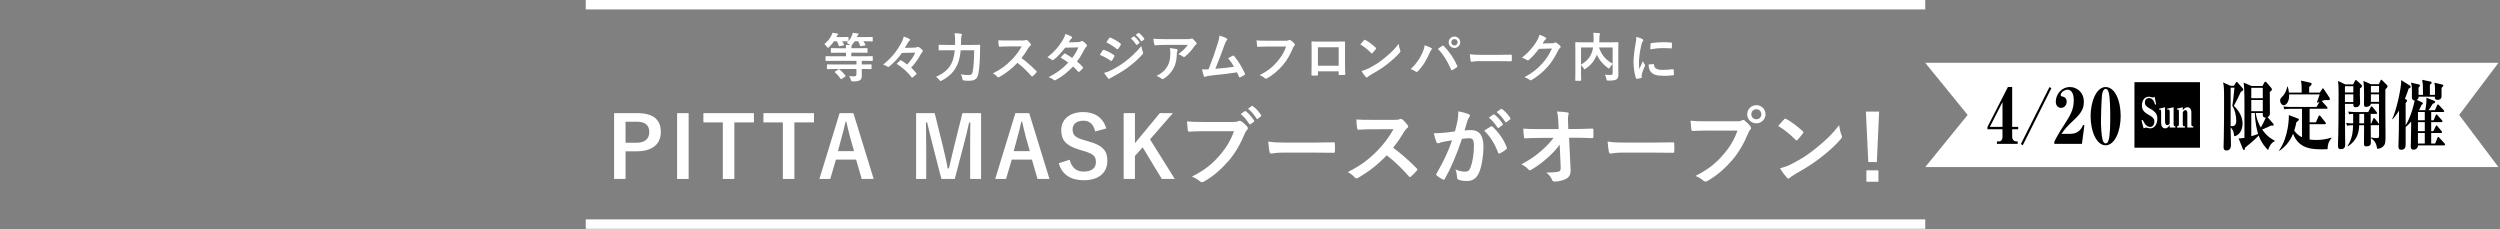
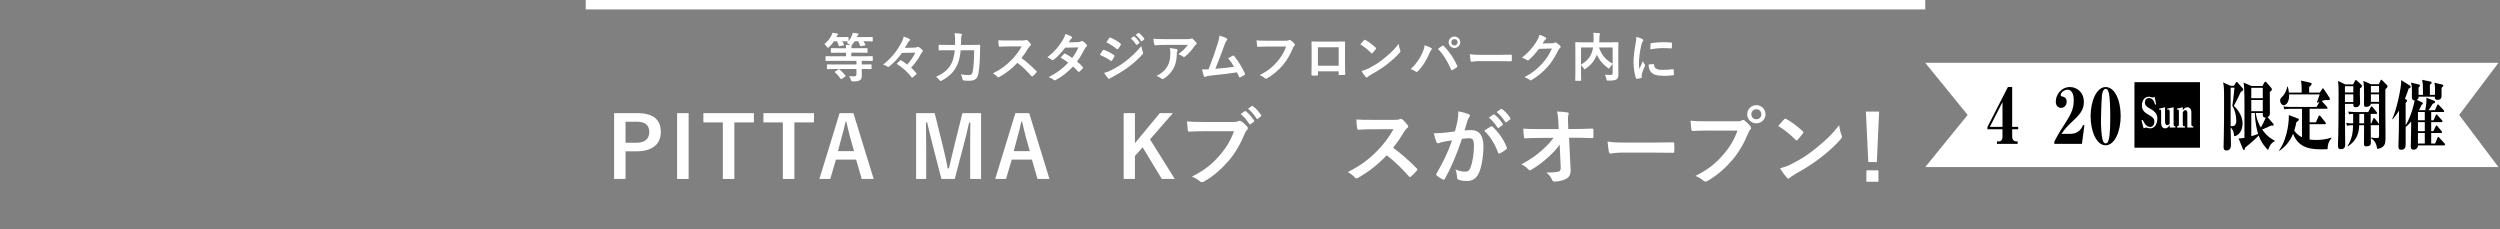
<svg xmlns="http://www.w3.org/2000/svg" id="_情報" width="1592" height="146" viewBox="0 0 1592 146">
  <rect x="0" y="0" width="1592" height="146" fill="#808080" stroke="none" />
  <defs>
    <style>.cls-1,.cls-2{fill:none;}.cls-2{stroke:#fff;stroke-miterlimit:10;stroke-width:6px;}.cls-3{fill:#fff;}</style>
  </defs>
  <path class="cls-3" d="M531.41,43.95c-3.16,0-4.25.07-4.45.07-.34,0-.37-.03-.37-.37v-2.24c0-.37.03-.41.37-.41.2,0,1.29.07,4.45.07h13.97v-2.31h-14.96c-3.06,0-4.08.07-4.28.07-.37,0-.41-.03-.41-.37v-2.31c0-.34.03-.37.41-.37.2,0,1.22.07,4.28.07h8.33v-2.28h-4.56c-3.33,0-4.52.07-4.73.07-.34,0-.37-.03-.37-.37v-2.24c0-.34.03-.37.37-.37.2,0,1.39.07,4.73.07h4.56c0-.92-.07-1.56-.17-2.18.99.03,1.97.1,2.75.2l-.24-.24c-.65-.54-1.29-.92-1.87-1.19.34-.31.68-.65.95-.95h-.24c-.2,0-1.09-.07-3.64-.07.48.68.82,1.39,1.19,2.14.14.31.1.41-.34.48l-2.38.44c-.51.1-.58.07-.68-.31-.24-.88-.68-1.87-1.12-2.75h-1.87c-.85,1.29-1.84,2.45-3.13,3.67-.34.31-.54.48-.75.48s-.37-.2-.68-.68c-.48-.71-1.05-1.29-1.56-1.7,2.01-1.7,3.4-3.26,4.52-5.58.24-.48.44-.92.61-1.63.95.1,2.14.27,3.09.48.34.07.48.24.48.41,0,.2-.14.41-.31.54-.2.14-.34.34-.54.82-.1.17-.17.34-.24.51h3.43c2.79,0,3.71-.07,3.91-.07.37,0,.41.03.41.41v2.24c.95-1.12,1.67-2.24,2.18-3.6.2-.44.41-1.02.54-1.73,1.05.1,2.35.27,3.16.44.37.07.48.24.48.37,0,.2-.1.37-.27.54s-.34.41-.51.78c-.1.2-.17.41-.24.61h5.2c3.2,0,4.32-.07,4.52-.07.34,0,.37.03.37.41v2.04c0,.34-.03.37-.37.37-.2,0-1.33-.07-4.52-.07h-1.05c.48.68.88,1.39,1.26,2.18.14.31.07.41-.37.48l-2.35.44c-.51.1-.58.07-.68-.31-.31-.95-.71-1.9-1.22-2.79h-2.18c-.48.71-.99,1.43-1.63,2.14-.2.24-.34.37-.48.48.14.07.24.17.24.27,0,.2-.07.34-.14.51-.07.2-.17.51-.17,1.02h5.27c3.37,0,4.52-.07,4.73-.07.31,0,.34.03.34.37v2.24c0,.34-.03.37-.34.37-.2,0-1.36-.07-4.73-.07h-5.27v2.28h9.01c3.06,0,4.11-.07,4.32-.07.31,0,.34.03.34.37v2.31c0,.34-.03.37-.34.37-.2,0-1.26-.07-4.32-.07h-2.35v2.31h1.39c3.2,0,4.28-.07,4.49-.07.34,0,.37.03.37.41v2.24c0,.34-.03.37-.37.37-.2,0-1.29-.07-4.49-.07h-1.39v.51c0,1.19.03,2.48.03,3.6,0,1.36-.2,2.31-1.12,2.96-.78.54-1.87.85-4.56.85q-1.05,0-1.29-1.02c-.2-.82-.61-1.63-1.12-2.38,1.26.14,2.11.17,3.3.14.99,0,1.36-.34,1.36-1.36v-3.3h-13.97ZM533.86,44.25c.2-.14.31-.2.41-.2s.17.07.31.17c1.36,1.05,2.58,2.31,3.81,3.91.24.27.24.34-.14.61l-2.21,1.46c-.48.31-.51.34-.68.03-1.05-1.53-2.35-3.03-3.67-4.18-.27-.24-.24-.31.17-.58l2.01-1.22Z" />
  <path class="cls-3" d="M574.35,33.72c-2.69,3.71-4.96,6.08-8.02,8.57-.31.2-.48.34-.68.34-.14,0-.27-.03-.41-.14-.78-.51-1.67-1.02-2.89-1.33,5.03-3.94,8.6-8.43,11.08-12.88,1.09-1.87,1.67-3.26,2.04-5,1.36.44,2.58.92,3.74,1.53.2.14.31.31.31.51s-.14.44-.31.58c-.37.31-.78.78-1.02,1.16-.54,1.05-1.43,2.52-2.01,3.43l6.22-.17c.95-.03,1.39-.14,1.73-.34.14-.1.31-.14.44-.14.2,0,.44.07.68.24.58.34,1.46,1.05,2.11,1.7.2.24.31.48.31.71,0,.17-.07.34-.2.48-.41.41-.75.78-1.16,1.63-1.63,3.06-3.47,5.64-6.12,8.5,1.12.99,2.18,2.11,3.2,3.37.17.2.27.34.27.48s-.1.27-.31.48c-.65.65-1.39,1.29-2.14,1.84-.17.14-.27.2-.37.2-.14,0-.24-.1-.37-.31-2.75-3.6-5.75-6.09-9.48-8.53.75-.75,1.43-1.46,2.14-2.07.17-.17.27-.24.41-.24.1,0,.27.07.48.2,1.26.78,2.48,1.67,3.64,2.62,2.24-2.48,3.77-4.52,5.17-7.62l-8.46.2Z" />
  <path class="cls-3" d="M611.75,31.98c-.24,2.86-.75,5.75-1.7,8.19-1.94,5.03-5.24,8.4-10.27,11.12-.41.17-.65.31-.82.31-.27,0-.44-.2-.82-.71-.68-.88-1.43-1.56-2.14-1.97,5.54-2.41,8.98-5.64,10.57-10.1.78-2.18,1.22-4.45,1.43-6.83h-5.3c-3.26,0-4.39.07-4.56.07-.37,0-.41-.03-.41-.37v-2.79c0-.34.03-.37.41-.37.17,0,1.29.07,4.56.07h5.47c0-.99.03-1.97.03-2.96,0-1.67-.07-2.99-.31-4.52,1.33.07,2.86.17,4.01.37.51.07.68.24.68.48,0,.37-.14.58-.31.85-.17.41-.27,1.39-.27,2.89,0,.92,0,1.9-.03,2.89h7.14c3.3,0,4.42-.07,4.66-.07.34,0,.41.07.41.41-.07,1.02-.07,2.18-.07,3.06-.07,5.64-.37,11.29-1.05,14.92-.61,3.26-2.28,4.45-5.68,4.49-1.29.03-2.24-.03-3.26-.14-1.05-.1-1.05-.14-1.26-1.22-.24-1.09-.54-1.97-.99-2.69,2.21.37,3.43.44,5.1.44,1.26,0,2.14-.48,2.48-2.28.58-3.26.88-7.85.88-13.53h-8.6Z" />
  <path class="cls-3" d="M650.85,25.79c1.22,0,1.84-.03,2.35-.31.14-.1.24-.14.37-.14.2,0,.37.14.58.27.78.61,1.56,1.5,2.21,2.38.1.17.17.31.17.44,0,.2-.14.44-.44.68-.44.37-.88.88-1.26,1.5-1.39,2.38-2.72,4.28-4.35,6.36,3.26,2.41,6.29,5.07,9.42,8.23.17.17.27.34.27.48s-.07.31-.24.51c-.65.78-1.43,1.6-2.28,2.31-.14.14-.27.2-.41.2-.17,0-.31-.1-.48-.27-2.86-3.33-5.78-6.02-8.84-8.43-3.84,4.01-7.72,6.9-11.42,8.98-.31.14-.54.27-.78.27-.2,0-.41-.1-.58-.31-.75-.92-1.73-1.6-2.86-2.21,5.3-2.69,8.47-5.1,11.97-8.67,2.45-2.55,4.32-4.96,6.39-8.53l-8.77.03c-1.77,0-3.54.07-5.37.2-.27.03-.37-.2-.44-.58-.17-.71-.31-2.35-.31-3.54,1.84.14,3.54.14,5.75.14h9.35Z" />
  <path class="cls-3" d="M686.58,26.81c.99-.03,1.43-.24,1.87-.51.24-.17.41-.24.58-.24s.37.1.61.27c.75.44,1.7,1.36,2.31,2.07.2.2.27.41.27.61s-.1.41-.37.65c-.34.31-.68.65-1.02,1.29-1.46,2.89-3.06,5.68-5,8.23,1.39,1.12,2.69,2.31,3.67,3.43.14.14.2.31.2.48,0,.14-.07.31-.2.44-.48.58-1.53,1.67-2.11,2.14-.14.1-.27.17-.41.17-.1,0-.24-.07-.37-.2-.82-.95-2.18-2.31-3.3-3.3-3.47,3.74-6.97,6.39-10.84,8.5-.31.17-.58.31-.85.31-.2,0-.41-.1-.65-.31-1.09-.88-2.04-1.33-3.23-1.73,5.27-2.69,8.67-5.13,12.51-9.21-1.29-1.05-2.82-2.11-4.9-3.2.75-.82,1.46-1.7,2.24-2.41.14-.14.27-.24.44-.24.1,0,.2.07.34.14,1.22.58,2.72,1.56,4.39,2.72,1.63-2.11,2.89-4.32,3.98-6.73l-8.43.17c-2.79,3.57-5,5.92-7.28,7.65-.24.17-.44.31-.68.31-.17,0-.37-.07-.54-.24-.85-.61-1.73-1.09-2.86-1.56,4.76-3.77,7.31-6.9,9.62-10.67,1.09-1.84,1.53-2.75,1.84-4.18,1.16.41,2.92.99,3.98,1.67.27.14.37.34.37.54,0,.24-.17.51-.41.68-.31.2-.54.48-.71.71-.27.48-.48.82-1.05,1.7l5.98-.14Z" />
  <path class="cls-3" d="M702.19,32.08c.17-.24.34-.41.65-.34,2.55.85,4.59,1.94,6.53,3.33.24.17.37.31.37.51,0,.1-.07.24-.14.37-.37.92-.95,1.8-1.5,2.58-.17.2-.31.34-.44.34s-.24-.07-.41-.2c-2.18-1.6-4.39-2.72-6.87-3.71.85-1.36,1.39-2.35,1.8-2.89ZM707.7,44.7c3.23-1.7,6.02-3.3,9.32-5.88,2.72-2.07,6.36-5.34,9.79-9.49.2,1.5.48,2.35.99,3.81.1.24.17.44.17.65,0,.27-.1.51-.37.78-3.16,3.4-5.3,5.27-8.64,7.85-2.96,2.24-6.12,4.18-10.17,6.39-.82.44-1.63.82-1.97,1.16-.2.2-.37.27-.54.27-.24,0-.48-.14-.68-.41-.71-.71-1.63-2.04-2.52-3.47,1.43-.27,2.62-.65,4.62-1.67ZM706.31,24.26c.24-.41.44-.48.85-.27,2.18.88,4.52,2.14,6.39,3.77.2.14.27.31.27.44s-.03.27-.14.44c-.48.85-1.16,1.94-1.73,2.55-.1.17-.24.2-.34.2-.17,0-.34-.1-.51-.24-1.77-1.46-4.42-3.2-6.6-4.18.58-.88,1.22-1.84,1.8-2.72ZM721.88,23.21c.17-.14.31-.1.51.07,1.05.82,2.28,2.18,3.23,3.64.14.2.14.37-.1.54l-1.43,1.05c-.24.17-.41.14-.58-.1-1.02-1.56-2.11-2.86-3.43-3.94l1.8-1.26ZM724.9,21c.2-.14.31-.1.51.07,1.26.95,2.48,2.31,3.23,3.5.14.2.17.41-.1.61l-1.36,1.05c-.27.2-.44.1-.58-.1-.92-1.46-2.01-2.75-3.4-3.91l1.7-1.22Z" />
  <path class="cls-3" d="M741.7,28.58c-1.94,0-4.01.14-6.02.27-.41.03-.54-.2-.61-.51-.27-.95-.48-2.65-.61-3.67,2.31.17,4.18.24,6.9.24h14.58c1.43,0,2.01-.07,2.35-.2.17-.07.48-.24.65-.24.27,0,.54.2.78.48.75.65,1.39,1.36,2.04,2.14.17.2.27.41.27.61,0,.27-.17.51-.48.71-.37.27-.65.61-.92.99-1.6,2.41-3.71,4.76-5.98,6.56-.2.2-.44.31-.71.31s-.58-.14-.82-.34c-.85-.68-1.7-1.05-2.82-1.39,2.72-2.04,4.39-3.5,6.09-5.95h-14.69ZM743.6,41.84c1.29-2.41,1.67-4.73,1.67-8.02,0-1.26-.07-2.04-.34-3.2,1.67.17,3.43.41,4.39.65.44.1.58.34.58.65,0,.2-.07.41-.17.61-.24.48-.27.82-.31,1.39-.1,3.3-.44,6.32-2.01,9.35-1.33,2.55-3.37,4.96-6.19,6.77-.31.2-.61.34-.95.34-.24,0-.48-.1-.68-.31-.82-.71-1.8-1.26-3.09-1.73,3.71-1.94,5.64-3.77,7.1-6.49Z" />
  <path class="cls-3" d="M781.11,24.47c.24.17.41.34.41.54,0,.17-.1.41-.34.68-.61.78-1.02,1.84-1.39,2.82-1.9,5.2-3.71,10.2-5.85,15.3,5.24-.44,8.09-.71,11.9-1.29-1.05-1.87-2.31-3.74-3.77-5.44,1.02-.54,2.01-1.12,2.96-1.63.37-.2.58-.07.82.2,2.65,3.09,5.2,7.34,6.87,11.12.1.17.14.31.14.44,0,.2-.14.41-.44.58-.82.54-1.67.99-2.58,1.39-.14.07-.27.1-.41.1-.2,0-.37-.17-.48-.48-.41-.95-.78-1.84-1.19-2.72-5.44.82-10.61,1.39-16.15,1.97-2.24.24-3.16.41-3.98.82-.44.2-.82.14-.99-.34-.27-.58-.71-2.28-1.19-4.39,1.36.1,2.79.07,4.15.03,2.41-6.08,4.18-11.12,5.95-16.83.54-1.77.88-2.96.99-4.66,2.07.61,3.54,1.09,4.59,1.77Z" />
  <path class="cls-3" d="M806.74,29.64c-2.21,0-4.15.1-5.61.17-.44.03-.58-.2-.65-.68-.1-.68-.24-2.45-.31-3.43,1.53.17,3.33.24,6.53.24h12.14c1.02,0,1.39-.07,1.87-.34.17-.1.34-.14.51-.14.2,0,.41.07.65.17.92.58,1.84,1.43,2.48,2.24.17.2.24.37.24.58,0,.31-.17.58-.48.85-.31.31-.48.65-.78,1.33-1.67,4.01-3.74,7.75-6.6,11.05-2.92,3.33-6.22,6.15-9.66,8.09-.31.2-.61.31-.92.31-.27,0-.58-.1-.85-.37-.78-.75-1.9-1.36-3.16-1.87,4.96-2.52,7.99-4.86,11.12-8.5,2.65-3.03,4.39-5.92,5.75-9.69h-12.27Z" />
  <path class="cls-3" d="M839.28,45.44v2.01c0,.58-.14.65-.75.68-.85.03-1.84.03-2.69,0-.58-.03-.75-.1-.71-.51.03-1.77.1-4.18.1-6.77v-8.33c0-1.83.03-3.67-.07-5.64,0-.34.14-.48.37-.48,1.8.1,3.81.1,6.08.1h8.09c2.21,0,4.79,0,6.39-.07.37,0,.48.17.44.68,0,1.67-.03,3.5-.03,5.51v8.12c0,2.96.1,4.62.17,6.46,0,.48-.17.58-.65.58-1.02.03-2.11.03-3.13,0-.41,0-.44-.07-.44-.54v-1.8h-13.19ZM852.47,30.11h-13.22v11.73h13.22v-11.73Z" />
  <path class="cls-3" d="M868.62,25.59c.14-.17.31-.27.48-.27.14,0,.27.07.44.17,1.73.92,4.56,2.99,6.49,4.83.2.2.31.34.31.48s-.07.27-.2.44c-.51.68-1.63,2.04-2.11,2.55-.17.17-.27.27-.41.27s-.27-.1-.44-.27c-2.04-2.11-4.49-4.04-6.94-5.54.75-.92,1.73-1.97,2.38-2.65ZM871.58,43.51c4.15-2.14,6.36-3.57,9.79-6.32,4.15-3.37,6.43-5.54,9.31-9.25.2,1.7.51,2.86.95,3.98.1.24.17.44.17.65,0,.31-.17.58-.54,1.02-1.8,2.11-4.73,4.83-7.82,7.21-2.82,2.21-5.68,4.11-10.27,6.66-1.53.92-1.97,1.26-2.28,1.56-.2.2-.41.34-.61.34-.17,0-.37-.14-.58-.37-.85-.95-1.9-2.35-2.72-3.77,1.73-.48,2.79-.78,4.59-1.7Z" />
  <path class="cls-3" d="M905.68,33.85c.92-2.07,1.43-3.81,1.53-5.03,1.73.61,3.26,1.22,4.22,1.73.31.14.41.34.41.54,0,.24-.14.48-.34.68-.37.37-.65.85-1.19,2.07-2.01,4.52-4.01,7.99-7.28,11.42-.31.34-.61.51-.95.51-.27,0-.51-.1-.78-.34-.68-.54-1.77-1.09-2.99-1.46,3.57-3.16,6.02-7.04,7.38-10.13ZM918.4,29.23c.17-.14.34-.2.48-.2.17,0,.31.07.51.27,3.71,3.71,6.56,8.12,8.53,12.48.1.17.14.31.14.48,0,.2-.1.37-.34.54-.65.51-1.73,1.22-2.82,1.8-.44.2-.68.14-.82-.31-2.52-5.68-5.03-9.66-8.4-13.23,1.22-.82,2.14-1.46,2.72-1.83ZM929.85,26.92c0,2.04-1.63,3.64-3.67,3.64s-3.67-1.6-3.67-3.64,1.63-3.64,3.67-3.64,3.67,1.6,3.67,3.64ZM924.18,26.92c0,1.16.85,2.01,2.01,2.01s2.01-.85,2.01-2.01-.85-2.01-2.01-2.01-2.01.85-2.01,2.01Z" />
  <path class="cls-3" d="M942.27,38.92c-3.37,0-4.66.41-5,.41-.41,0-.68-.2-.78-.71-.17-.78-.37-2.38-.51-4.11,2.21.34,3.91.41,7.34.41h10.95c2.58,0,5.2-.07,7.82-.1.51-.03.61.07.61.48.07,1.02.07,2.18,0,3.2,0,.41-.14.54-.61.51-2.55-.03-5.07-.07-7.58-.07h-12.24Z" />
  <path class="cls-3" d="M988.4,27.56c.88-.03,1.33-.17,1.7-.41.14-.1.27-.14.44-.14s.34.07.54.2c.85.54,1.63,1.19,2.31,1.84.31.27.44.54.44.78,0,.27-.17.51-.41.71-.48.37-.82.85-1.12,1.46-2.28,4.62-4.45,7.92-6.73,10.5-2.92,3.3-6.97,6.6-10.33,8.47-.2.14-.37.17-.54.17-.27,0-.51-.14-.78-.37-.85-.68-1.9-1.19-3.23-1.56,5.3-2.92,7.99-5.07,11.32-8.67,2.69-2.99,4.25-5.3,6.29-9.66l-8.23.24c-2.79,3.43-4.49,5.37-6.43,6.97-.24.24-.48.37-.71.37-.17,0-.34-.07-.51-.2-.85-.61-2.11-1.22-3.26-1.46,4.42-3.6,7.04-6.77,9.15-10.1,1.12-1.9,1.63-2.96,2.01-4.59,1.94.68,3.23,1.26,3.98,1.8.24.17.34.37.34.58s-.1.41-.37.58c-.34.2-.58.58-.85.92-.37.58-.71,1.09-1.12,1.7l6.12-.14Z" />
  <path class="cls-3" d="M1030.53,41.71c0,2.96.1,4.76.07,5.92,0,1.26-.34,2.24-1.09,2.82-.75.58-1.94.88-5.27.88-.99,0-1.09-.03-1.29-1.09-.2-1.05-.54-1.97-.95-2.65,1.43.1,2.92.17,3.57.14,1.05-.03,1.36-.31,1.36-1.16v-5.78c-.68.65-1.26,1.39-1.7,2.14-.31.48-.48.71-.68.71-.17,0-.37-.14-.75-.41-2.99-2.24-5.34-4.86-6.9-8.4l-.1.27c-1.43,3.33-3.16,5.92-6.97,8.57-.37.31-.58.44-.75.44-.2,0-.34-.2-.65-.68-.48-.75-1.02-1.43-1.63-1.97v4.73c0,3.16.07,4.73.07,4.93,0,.31-.03.34-.41.34h-2.96c-.34,0-.37-.03-.37-.34,0-.24.07-1.84.07-5.34v-13.16c0-3.5-.07-5.13-.07-5.37,0-.34.03-.37.37-.37.24,0,1.36.07,4.59.07h6.66c.03-.78.07-1.6.07-2.45,0-1.22-.03-2.38-.2-3.64,1.19.03,2.52.14,3.74.24.34.03.51.2.51.41,0,.24-.1.44-.2.71-.1.34-.14,1.09-.17,2.48,0,.75-.03,1.5-.07,2.24h7.24c3.2,0,4.35-.07,4.56-.07.34,0,.37.03.37.37,0,.2-.07,2.04-.07,5.58v8.87ZM1006.8,41.13c3.6-2.04,5.51-4.42,6.63-7.04.48-1.12.82-2.45,1.05-3.88h-7.68v10.91ZM1026.93,30.21h-8.7c1.8,5.24,4.45,7.92,8.7,10.37v-10.37Z" />
  <path class="cls-3" d="M1045.66,24.77c.58.31.78.51.78.82,0,.24-.07.34-.51,1.02-.34.61-.51,1.09-.82,2.41-.95,4.21-1.43,8.4-1.43,10.98,0,1.67.07,2.79.2,3.98.71-1.56,1.33-2.69,2.31-5.07.27.85.71,1.39,1.19,2.14.1.17.24.37.24.51,0,.24-.07.37-.17.54-.78,1.77-1.43,3.23-1.94,5.13-.07.2-.1.58-.1,1.05,0,.41.07.68.07.95,0,.24-.14.37-.44.44-.85.24-1.8.44-2.79.54-.24.03-.37-.14-.44-.37-.95-2.38-1.56-6.7-1.56-10.13,0-3.06.37-6.77,1.16-11.15.44-2.52.61-3.64.61-5.07,1.53.37,2.62.71,3.64,1.26ZM1052.94,40.79c.27-.03.34.14.34.51.2,2.35,1.84,3.2,5.54,3.2,2.55,0,4.22-.17,6.49-.44.34-.03.41,0,.48.44.1.71.2,2.04.2,2.92,0,.41,0,.44-.58.51-2.31.27-3.94.37-5.54.37-5.03,0-7.38-.82-8.84-2.82-.85-1.09-1.19-2.82-1.19-4.42l3.09-.27ZM1051.03,28.07c.03-.41.14-.51.48-.58,2.01-.37,5.81-.61,7.38-.61,2.04,0,3.6.07,5.03.2.71.03.78.1.78.44,0,1.02,0,1.94-.07,2.89-.03.31-.14.44-.44.41-2.04-.14-3.81-.2-5.54-.2-2.28,0-4.49.2-7.72.78.03-1.9.03-2.75.1-3.33Z" />
  <path class="cls-3" d="M405.85,72.05c10.31,0,14.96,4.27,14.96,11.99s-5.35,12.31-15.39,12.31h-7.07v17.6h-7.29v-41.9h14.8ZM398.34,90.9h6.86c5.56,0,8.26-2.54,8.26-6.8s-2.43-6.59-7.99-6.59h-7.13v13.39Z" />
  <path class="cls-3" d="M438.52,113.96h-7.34v-41.9h7.34v41.9Z" />
  <path class="cls-3" d="M480.1,77.94h-12.47v36.02h-7.34v-36.02h-12.37v-5.89h32.18v5.89Z" />
  <path class="cls-3" d="M518.33,77.94h-12.47v36.02h-7.34v-36.02h-12.37v-5.89h32.18v5.89Z" />
  <path class="cls-3" d="M556.35,113.96h-7.61l-3.56-12.31h-12.85l-3.62,12.31h-6.91l12.85-41.9h8.8l12.91,41.9ZM541.44,87.77c-.92-3.29-1.57-6.37-2.48-10.31h-.49c-.92,4-1.67,7.02-2.59,10.26l-2.27,8.53h10.26l-2.43-8.48Z" />
  <path class="cls-3" d="M624.76,113.96h-6.97v-21.17c0-5.24.05-9.83.11-14.8h-.76c-1.08,4.81-2.05,9.13-3.46,14.26l-5.67,21.71h-8.53l-5.51-21.44c-1.3-4.86-2.32-9.4-3.56-14.53h-.76c.11,4.86.16,9.72.16,14.9v21.06h-6.43v-41.9h11.83l5.29,21.38c1.08,4.37,2.16,9.23,3.02,13.82h.76c1.13-4.59,2-8.91,3.24-13.72l5.35-21.49h11.88v41.9Z" />
  <path class="cls-3" d="M668.29,113.96h-7.61l-3.56-12.31h-12.85l-3.62,12.31h-6.91l12.85-41.9h8.8l12.91,41.9ZM653.38,87.77c-.92-3.29-1.57-6.37-2.48-10.31h-.49c-.92,4-1.67,7.02-2.59,10.26l-2.27,8.53h10.26l-2.43-8.48Z" />
-   <path class="cls-3" d="M697.45,83.72c-1.08-4.54-3.56-6.86-7.45-6.86-4.43,0-6.97,2.11-6.97,5.45,0,3.67,1.62,5.35,7.67,7.02l2.21.65c9.56,2.59,12.26,6.21,12.26,12.37,0,7.34-5.08,12.42-15.12,12.42-8.15,0-13.82-3.56-15.82-10.85l6.97-2.21c1.08,4.86,4.27,7.56,8.69,7.56,5.51,0,7.99-2.38,7.99-5.99s-1.3-5.29-8.15-7.24l-2.16-.65c-8.91-2.65-11.77-6.16-11.77-12.58s4.97-11.45,13.99-11.45c7.34,0,12.53,3.46,14.74,10.42l-7.07,1.94Z" />
  <path class="cls-3" d="M732.33,88.74l15.77,25.22h-8.26l-12.2-20.14-4.91,5.51v14.63h-7.18v-41.9h7.18v19.12l15.82-19.12h8.32l-14.53,16.69Z" />
  <path class="cls-3" d="M766.3,83.55c-3.51,0-6.59.16-8.91.27-.7.05-.92-.32-1.03-1.08-.16-1.08-.38-3.89-.49-5.45,2.43.27,5.29.38,10.37.38h19.28c1.62,0,2.21-.11,2.97-.54.27-.16.54-.22.81-.22.32,0,.65.11,1.03.27,1.46.92,2.92,2.27,3.94,3.56.27.32.38.59.38.92,0,.49-.27.92-.76,1.35-.49.49-.76,1.03-1.24,2.11-2.65,6.37-5.94,12.31-10.48,17.55-4.64,5.29-9.88,9.77-15.34,12.85-.49.32-.97.49-1.46.49-.43,0-.92-.16-1.35-.59-1.24-1.19-3.02-2.16-5.02-2.97,7.88-4,12.69-7.72,17.66-13.5,4.21-4.81,6.97-9.4,9.13-15.39h-19.49ZM792.65,70.81c.27-.22.49-.16.81.11,1.67,1.3,3.62,3.46,5.13,5.78.22.32.22.59-.16.86l-2,1.46c-.38.27-.65.22-.92-.16-1.62-2.48-3.35-4.54-5.45-6.26l2.59-1.78ZM797.08,67.52c.32-.22.49-.16.81.11,2,1.51,3.94,3.67,5.13,5.56.22.32.27.59-.16.97l-1.78,1.46c-.16.16-.32.22-.43.22-.22,0-.38-.16-.49-.38-1.46-2.32-3.19-4.37-5.4-6.21l2.32-1.73Z" />
-   <path class="cls-3" d="M817.6,97.16c-5.35,0-7.4.65-7.94.65-.65,0-1.08-.32-1.24-1.13-.27-1.24-.59-3.78-.81-6.53,3.51.54,6.21.65,11.66.65h17.39c4.1,0,8.26-.11,12.42-.16.81-.05.97.11.97.76.11,1.62.11,3.46,0,5.08,0,.65-.22.86-.97.81-4.05-.05-8.05-.11-12.04-.11h-19.44Z" />
  <path class="cls-3" d="M887.74,76.32c1.94,0,2.92-.05,3.73-.49.22-.16.38-.22.59-.22.32,0,.59.22.92.43,1.24.97,2.48,2.38,3.51,3.78.16.27.27.49.27.7,0,.32-.22.7-.7,1.08-.7.59-1.4,1.4-2,2.38-2.21,3.78-4.32,6.8-6.91,10.1,5.18,3.83,9.99,8.05,14.96,13.07.27.27.43.54.43.76s-.11.49-.38.81c-1.03,1.24-2.27,2.54-3.62,3.67-.22.22-.43.32-.65.32-.27,0-.49-.16-.76-.43-4.54-5.29-9.18-9.56-14.04-13.39-6.1,6.37-12.26,10.96-18.14,14.26-.49.22-.86.43-1.24.43-.32,0-.65-.16-.92-.49-1.19-1.46-2.75-2.54-4.54-3.51,8.42-4.27,13.45-8.1,19.01-13.77,3.89-4.05,6.86-7.88,10.15-13.55l-13.93.05c-2.81,0-5.62.11-8.53.32-.43.05-.59-.32-.7-.92-.27-1.13-.49-3.73-.49-5.62,2.92.22,5.62.22,9.13.22h14.85Z" />
  <path class="cls-3" d="M928.14,76.86c.27-1.62.54-3.73.54-5.99,2.81.59,4.32.97,6.48,1.78.54.16.86.59.86,1.08,0,.27-.11.54-.38.81-.54.7-.81,1.3-1.08,2.05-.7,2.21-1.24,4.21-1.94,6.48,1.46-.16,3.08-.22,4.32-.22,5.02,0,7.72,3.51,7.72,10.42,0,5.83-1.08,13.01-2.92,16.9-1.57,3.46-4.16,5.08-7.29,5.08-2.59,0-4.43-.27-5.62-.81-.65-.27-.97-.7-.97-1.51-.16-1.73-.27-3.24-1.03-5.02,2.43,1.13,4.54,1.4,6.21,1.4,1.78,0,2.59-.65,3.46-2.86,1.13-3.02,2.11-8.15,2.11-13.45,0-3.78-.7-4.97-3.08-4.97-1.3,0-2.97.16-4.54.38-3.56,10.37-6.64,17.82-10.85,25.38-.32.7-.76.81-1.4.49-.97-.49-3.08-1.78-3.73-2.38-.27-.27-.43-.49-.43-.81,0-.16.05-.38.22-.59,4.32-7.51,7.13-13.23,9.88-21.17-2.11.32-3.83.65-5.29.92-1.4.27-2.27.59-2.97.86-.76.27-1.4.16-1.73-.7-.49-1.24-1.08-3.19-1.67-5.56,2.38,0,4.75-.16,7.13-.38,2.27-.22,4.27-.49,6.37-.81.86-3.08,1.24-4.97,1.62-6.8ZM949.52,80.48c.38-.22.65-.11,1.03.27,3.67,3.46,6.97,7.94,8.96,13.12.22.49.16.76-.22,1.08-.92.86-2.97,2.16-4.05,2.7-.54.27-1.08.22-1.24-.43-2.16-5.67-4.97-10.31-8.86-13.99,1.35-.92,2.92-2,4.37-2.75ZM950.98,72.92c.27-.22.49-.16.81.11,1.67,1.3,3.62,3.46,5.13,5.78.22.32.22.59-.16.86l-2.27,1.67c-.38.27-.65.22-.92-.16-1.62-2.48-3.35-4.54-5.45-6.26l2.86-2ZM955.79,69.41c.32-.22.49-.16.81.11,2,1.51,3.94,3.67,5.13,5.56.22.32.27.65-.16.97l-2.16,1.67c-.43.32-.7.16-.92-.16-1.46-2.32-3.19-4.37-5.4-6.21l2.7-1.94Z" />
  <path class="cls-3" d="M993.21,92.03c-2.11,3.02-4.32,5.4-7.61,8.32-2.75,2.54-6.91,5.72-10.21,7.56-.49.32-.86.49-1.24.49-.32,0-.65-.16-.92-.54-1.08-1.3-2.92-2.59-4.43-3.19,5.51-3.02,8.91-5.29,12.58-8.53,3.19-2.81,5.78-5.4,7.94-8.37l-9.45.05c-2.81,0-5.83.11-8.64.27-.49.05-.7-.32-.76-.92-.22-1.03-.32-3.24-.43-5.24,3.24.22,6.43.27,9.67.27h12.85l-.22-4.81c-.11-2.7-.38-4.64-.86-6.37,2.92.11,5.13.27,6.8.59.54.11.7.32.7.65,0,.22-.11.49-.22.81-.16.65-.38,1.51-.22,4.97l.16,4.1h4.7c3.78,0,6.48-.11,10.48-.27.54,0,.81.27.81.65.05,1.51.05,3.19,0,4.7,0,.43-.22.76-.76.76-3.94-.16-7.02-.27-10.37-.27h-4.37l.97,20.3c.16,2.86-.81,4.64-2.59,5.72-1.84,1.08-4.97,1.89-7.45,1.89-1.03,0-1.4-.22-1.67-.92-.86-2-1.78-3.24-3.78-4.81,4.05-.05,5.78-.16,7.61-.54,1.24-.27,1.67-.81,1.57-3.19l-.65-14.15Z" />
  <path class="cls-3" d="M1033.71,97.16c-5.35,0-7.4.65-7.94.65-.65,0-1.08-.32-1.24-1.13-.27-1.24-.59-3.78-.81-6.53,3.51.54,6.21.65,11.66.65h17.39c4.1,0,8.26-.11,12.42-.16.81-.05.97.11.97.76.11,1.62.11,3.46,0,5.08,0,.65-.22.86-.97.81-4.05-.05-8.05-.11-12.04-.11h-19.44Z" />
  <path class="cls-3" d="M1086.95,83.12c-3.51,0-6.59.16-8.91.27-.7.05-.92-.32-1.03-1.08-.16-1.08-.38-3.89-.49-5.45,2.43.27,5.29.38,10.37.38h19.28c1.62,0,2.21-.11,2.97-.54.32-.22.65-.32.92-.32.32,0,.65.11.92.38,1.4,1.13,2.75,2.43,3.67,3.73.27.38.43.7.43,1.08,0,.32-.16.65-.54,1.03-.49.49-.76,1.03-1.24,2.11-2.65,6.37-5.94,12.31-10.48,17.55-4.64,5.29-9.88,9.77-15.34,12.85-.49.32-.97.49-1.46.49-.43,0-.92-.16-1.35-.59-1.24-1.19-3.02-2.16-5.02-2.97,7.88-4,12.69-7.72,17.66-13.5,4.21-4.81,6.97-9.4,9.13-15.39h-19.49ZM1124.27,72.75c0,3.24-2.59,5.78-5.83,5.78s-5.83-2.54-5.83-5.78,2.59-5.78,5.83-5.78,5.83,2.54,5.83,5.78ZM1115.25,72.75c0,1.84,1.35,3.19,3.19,3.19s3.19-1.35,3.19-3.19-1.35-3.19-3.19-3.19-3.19,1.35-3.19,3.19Z" />
  <path class="cls-3" d="M1136.14,75.99c.22-.27.49-.43.76-.43.22,0,.43.11.7.27,2.75,1.46,7.24,4.75,10.31,7.67.32.32.49.54.49.76s-.11.43-.32.7c-.81,1.08-2.59,3.24-3.35,4.05-.27.27-.43.43-.65.43s-.43-.16-.7-.43c-3.24-3.35-7.13-6.43-11.02-8.8,1.19-1.46,2.75-3.13,3.78-4.21ZM1140.84,104.45c6.59-3.4,10.1-5.67,15.55-10.04,6.59-5.35,10.21-8.8,14.8-14.69.32,2.7.81,4.54,1.51,6.32.16.38.27.7.27,1.03,0,.49-.27.92-.86,1.62-2.86,3.35-7.51,7.67-12.42,11.45-4.48,3.51-9.02,6.53-16.31,10.58-2.43,1.46-3.13,2-3.62,2.48-.32.32-.65.54-.97.54-.27,0-.59-.22-.92-.59-1.35-1.51-3.02-3.73-4.32-5.99,2.75-.76,4.43-1.24,7.29-2.7Z" />
  <path class="cls-3" d="M1195.17,103.21h-5.45l-1.51-32.13h8.42l-1.46,32.13ZM1196.19,108.45v7.29h-7.67v-7.29h7.67Z" />
  <polygon class="cls-3" points="1591 106.39 1430 106.39 1226 106.39 1253 73.19 1226 40 1430 40 1591 40 1566 73.19 1591 106.39" />
  <path d="M1281.36,82.31v4.84c0,1.35.77,2.9,2.77,2.9h.72v1.55h-13.2v-1.55h1.36c1.28,0,2.17-1.11,2.17-2.76v-4.98h-9.58v-1.45l13.03-25.44h2.72v25.35h3.83v1.55h-3.83ZM1275.19,65l-8.05,15.77h8.05v-15.77Z" />
-   <path d="M1288.09,92.52l-1.19-.82,18.22-36.28,1.19.77-18.22,36.33Z" />
  <path d="M1308.18,91.6v-1.35c.98-1.98,2.47-4.98,6.73-11.46,3.53-5.47,5.66-9.09,5.66-14.95,0-4.93-1.92-6.72-3.87-6.72-2.17,0-4.47,1.79-4.47,3.39,0,.48.21.73.85.87,1.75.34,2.98,1.26,2.98,3.39s-1.49,3.92-3.53,3.92c-1.66,0-3.41-1.16-3.41-3.97,0-4.4,3.49-9.29,9.03-9.29,4.17,0,8.85,3.05,8.85,9.53,0,5.61-3.15,8.56-9.11,14.08-.51.44-3.11,3.14-5.15,6.19h5.62c5.49,0,7.19-3.58,8.17-5.66l.81.29-1.57,11.75h-17.58Z" />
  <path d="M1340.87,92.52c-5.92,0-9.58-9.14-9.58-18.53s3.75-18.57,9.58-18.57,9.58,8.37,9.58,18.53c0,9.63-3.79,18.57-9.58,18.57ZM1343,59.58c-.3-1.21-.77-3-2.13-3-1.19,0-1.79,1.55-2.13,2.85-.55,2.27-.85,15.48-.85,17.22,0,3.39.21,9.77,1.19,12.87.17.53.68,1.79,1.79,1.79.77,0,1.32-.53,1.79-1.79,1.15-3.19,1.15-11.8,1.15-15.58,0-4.4-.21-11.9-.81-14.37Z" />
  <path d="M1426.95,58.52c-.33.68-.44,1.06-1.96,4.11-1.78,3.58-2.03,3.92-2.46,4.79,3.12,2.81,5.54,7.06,5.54,11.17,0,4.5-2.43,7.98-5.4,8.13-.04-3.77-2.07-5.47-2.21-5.61,0,1.79.22,11.08.22,11.13,0,1.35-.33,3.58-2.83,3.58-1.88,0-1.88-1.5-1.88-2.27,0-1.5.11-3.97.14-5.47.18-7.4.18-16.01.18-23.46,0-8.66-.04-9.38-.62-12.14l4.75,2.18h2.14l1.2-1.98c.18-.29.36-.58.58-.58.18,0,.51.39.58.48l3.19,3.63c.18.19.4.53.4.82,0,.58-.8,1.06-1.56,1.5ZM1421.55,67.42c.51-3.1.58-4.11,1.38-11.61h-2.46v24.48c.25.05.47.1.8.1,2.68,0,2.79-2.42,2.79-3.53,0-3.1-.91-7.06-2.5-9.43ZM1448.44,89.96c-2.5,1.11-3.7,4.21-4.13,5.61-1.16-1.16-4.13-4.21-5.98-9.24-2.46,2.61-7.07,6.43-8.73,7.79-.11.82-.15,1.45-.69,1.45-.25,0-.4-.15-.65-.77l-2.72-6.63c.87-.05,2.32-.1,3.73-.39v-20.41c0-10.64-.25-12.48-.54-14.75l5,2.13h7.03l1.05-2.03c.22-.34.47-.68.8-.68s.58.24.73.44l2.86,3.34c.11.15.54.63.54,1.06,0,.58-.11.68-1.34,1.74,0,1.89.07,11.03.07,13.06,0,1.45-.11,2.32-1.49,2.9l3.52,4.06c.25.29.4.58.4.82,0,.48-.36.58-.58.58-.25,0-.73-.05-1.12-.1-2.65,1.26-3.48,1.69-5.65,2.56,3.3,4.69,6.49,6.34,8.01,7.06l-.11.39ZM1440.94,55.9h-7.32v6.63h7.32v-6.63ZM1440.94,63.69h-7.32v7.11h7.32v-7.11ZM1435.87,71.96h-2.25v14.8c2.57-.73,3.7-1.21,4.35-1.5-.54-1.79-1.78-5.8-2.1-13.3ZM1440.94,71.96h-4.49c.29,1.89.98,5.47,3.26,9.24,1.05-1.74,2.39-4.5,3.15-6.34-2.07.15-1.99-1.35-1.92-2.9Z" />
  <path d="M1482.18,94.99c-.98.05-1.88.1-3.26.1-6.67,0-15.04-.29-18.7-9.92-1.92,4.79-5.04,8.42-8.7,10.88l-.22-.24c6.2-8.61,6.34-21.28,6.2-22.54l5.83,2.23c.43.15.62.24.62.63,0,.34-.29.58-.43.73-.29.24-.73.63-1.2,1.02-.25,1.35-.58,2.9-1.34,5.32,1.34,1.94,3.08,3.29,4.93,4.21v-18.14h-7.32c-2.21,0-3.01.15-3.91.34l-.58-1.79c2.25.29,4.78.29,5.15.29h15.95l1.85-3.29c-.62.24-.91.39-1.49.63l-.14-.29c.22-.73,1.3-3.68,1.52-4.35.07-.19.18-.48.25-.68h-19.5c.36,4.6-1.96,6.92-3.33,6.92-1.27,0-2.39-1.55-2.39-2.95,0-.92.33-1.55,1.23-2.42,2.14-1.98,3.04-4.98,3.3-6.53h.29c.4,1.11.54,1.69.8,3.82h8.12c0-3.29,0-5.27-.44-7.64l6.2,1.4c.25.05.58.24.58.68,0,.68-.69,1.31-1.59,2.03v3.53h6.78l1.38-2.08c.22-.34.43-.68.65-.68.18,0,.36.29.51.48l3.73,5.66c.11.15.18.48.18.68,0,.53-.25.73-1.3.73-.25,0-1.3,0-1.81-.05-.47.15-1.88.53-2.14.58l3.37,3.72c.18.19.36.48.36.77,0,.44-.29.48-.54.48h-10.87v8.66h3.99l1.7-3.87c.07-.19.33-.58.54-.58s.54.34.69.48l3.08,3.87c.15.19.36.48.36.73,0,.44-.33.53-.54.53h-9.82v9.77c.62.1,2.17.29,4.24.29,3.33,0,6.34-.48,9.57-1.45l.18.29c-2.1,2.27-2.5,4.5-2.54,7.01Z" />
  <path d="M1502.8,56.29c-.04,1.16-.04,2.18-.04,3.82,0,.82.15,4.69.15,5.27,0,2.27-1.56,2.9-2.79,2.9-1.49,0-1.52-.97-1.52-2.13h-5.33c.11,2.13.04,10.79.04,14.08,0,1.11.11,11.56.11,11.95,0,2.37-1.49,2.81-2.9,2.81-1.63,0-1.7-1.35-1.7-2.56,0-.34,0-.92.04-1.55.25-3.97.36-22.83.36-30.52,0-5.03-.07-6.43-.33-8.8l4.57,2.18h5.04l1.09-2.18c.18-.39.36-.63.58-.63.18,0,.47.19.73.44l2.83,2.61c.18.19.4.44.4.82,0,.63-.76,1.16-1.3,1.5ZM1498.59,54.89h-5.33v4.01h5.33v-4.01ZM1498.59,60.06h-5.33v4.93h5.33v-4.93ZM1519.86,56c-.25.29-.58.58-.87.92v12.87c0,2.47.11,13.21.11,15.38,0,5.13,0,6.34-1.27,7.79-1.56,1.69-3.19,1.74-4.06,1.79-.33-2.23-.94-4.89-3.81-6.68v-.53c.94.19,2.07.39,3.37.39,1.56,0,1.67-.15,1.67-2.61,0-.97-.04-5.08-.04-5.95-.11.24-.22.34-.51.34h-4.78c0,1.79.11,9.58.11,11.12s-.83,2.37-2.94,2.37c-.94,0-1.45-.19-1.45-1.69,0-1.84.07-10.11.07-11.8h-3.12c-.15,4.64-1.2,9.48-7.18,13.5l-.25-.24c3.08-4.6,3.44-9.38,3.55-13.25-2.1,0-2.72.1-3.84.34l-.58-1.79c1.85.24,2.75.29,4.46.29v-6.05c-1.67,0-2.17.15-2.57.29l-.58-1.74c2.21.24,4.78.29,5.18.29h7.57l1.56-3.1s.33-.58.54-.58c.25,0,.47.24.69.53l2.5,3.05c.22.29.36.44.36.73,0,.44-.33.53-.54.53h-3.55v6.05h.4l1.2-2.81c.11-.29.25-.63.54-.63.22,0,.51.34.65.53l2.17,2.81c.15.19.29.39.33.58v-13.01h-5.18c-.14,1.6-2.1,2.03-3.04,2.03s-1.34-.29-1.34-1.65c0-.87.07-4.84.07-5.61,0-2.03-.07-7.64-.47-9.29l4.78,2.08h5.07l1.12-2.32c.15-.29.25-.53.47-.53.18,0,.25.1.69.53l2.83,2.81c.22.19.47.63.47.87,0,.39-.18.63-.58,1.06ZM1505.48,72.5h-3.04c0,3.24-.04,4.84-.04,6.05h3.08v-6.05ZM1514.97,54.74h-5.18v4.16h5.18v-4.16ZM1514.97,60.06h-5.18v4.79h5.18v-4.79Z" />
  <path d="M1556.46,92.57h-16.71c-.04,1.94-1.49,2.76-2.83,2.76-1.74,0-1.74-1.45-1.74-2.23,0-.58.07-1.55.07-2.13.11-3.05.11-4.74.22-13.59-1.16,1.31-2.46,2.66-3.55,3.43v10.3c0,1.94,0,4.26-2.72,4.26-1.74,0-1.88-1.06-1.88-2.18,0-.1,0-.68.04-1.79.22-5.61.22-7.4.36-21.04-1.52,2.52-2.83,4.16-4.1,5.61l-.25-.24c2.5-4.79,5.91-19.93,5.73-24.72l5.29,3.34c.25.15.69.44.69.97,0,.58-.47.77-1.27,1.11-.47,1.5-1.2,3.63-2.36,6.48l.87.48c.25.15.51.34.51.68,0,.39-.25.73-.94,1.55,0,10.83,0,12.04.04,14.17,3.52-5.61,5.51-14.32,5.73-15.82-1.3,0-1.78-1.11-1.78-1.6,0-.77.04-3.43.04-4.55,0-2.76-.07-3.1-.58-5.22l5.15,1.21c.29.05.58.34.58.68,0,.29-.33.68-.94,1.31v4.6h2.83c0-5.85,0-6.48-.54-9.58l5.54,1.16c.33.05.51.39.51.63,0,.44-.36.77-1.12,1.4v6.39h3.23c.07-2.08.15-5.76-.33-7.74l5.11,1.21c.22.05.58.24.58.68,0,.29-.76,1.02-1.16,1.4,0,.87.04,5.03,0,5.51-.15,1.79-1.45,2.13-2.54,2.13-1.81,0-1.74-1.11-1.74-2.03h-10.33c0,.48,0,1.4-1.16,2.03l3.41,1.6c.4.19.44.58.44.63,0,.39-.22.58-.94,1.11-.29.82-.51,1.35-1.49,3.24h3.99c.69-3.72.83-6,.72-7.93l4.96,1.94c.18.1.62.34.62.73,0,.68-.98.97-1.56,1.16-1.41,2.37-1.88,3.14-2.68,4.11h4.1l1.34-3.05c.15-.34.29-.63.54-.63.22,0,.47.24.69.48l2.94,3.1c.18.19.36.44.36.73,0,.53-.33.53-.54.53h-7.72v5.27h1.52l1.3-3.05c.11-.29.29-.68.54-.68.22,0,.4.19.69.53l2.75,3.1c.15.15.36.39.36.73,0,.48-.36.53-.54.53h-6.63v5.76h1.38l1.45-3c.15-.34.33-.68.58-.68.18,0,.47.34.62.53l2.5,3.05c.25.29.36.44.36.73,0,.53-.33.53-.54.53h-6.34v6.72h2.5l1.45-3.53c.11-.29.25-.68.54-.68.25,0,.4.24.65.48l3.33,3.63c.15.15.36.44.36.73,0,.53-.33.53-.54.53ZM1544.1,71.33h-4.31l-.04.05v5.22h4.35v-5.27ZM1544.1,77.77h-4.35v5.76h4.35v-5.76ZM1544.1,84.68h-4.35v6.72h4.35v-6.72Z" />
  <rect x="1359.22" y="52.33" width="41.73" height="41.73" />
  <path class="cls-3" d="M1369.36,81.74c-.51,0-1.04-.1-1.79-.31-.57-.18-.71-.18-.85-.18-.53,0-1.16.24-1.67.5l-1.34-5.02.79-.39c.53,1.21,1.95,4.49,4.76,4.49,1.85,0,2.66-1.89,2.66-3.34,0-.42-.06-1.08-.43-1.81-.45-.89-1.95-1.89-3.11-2.5-.71-.37-1.38-.79-2.03-1.29-1.32-1-2.36-2.23-2.36-4.81,0-3.36,1.87-5.49,4.45-5.49.39,0,.65.03,1.38.26.67.21.89.21,1.02.21s.67,0,1.2-.47l.98,4.78-.67.34c-.37-1.34-1.16-4.26-3.88-4.26-1.79,0-2.62,1.42-2.62,2.84,0,.32.04.89.35,1.52.37.74,1.67,1.71,3.03,2.42.73.39,1.44.84,2.11,1.37,1.46,1.1,2.44,2.42,2.44,4.97,0,3.21-1.61,6.17-4.43,6.17Z" />
  <path class="cls-3" d="M1381.66,71.2c0-.92-.2-1.47-.93-1.47-.08,0-.33,0-.53.13l-.14-.68,4.09-.87v10.77c0,1.31.77,1.31,1.1,1.31v.84h-3.6v-1.63c-.75,1.16-1.44,2.13-2.87,2.13-1.95,0-2.58-1.79-2.58-3.65v-6.88c0-1.42-.49-1.42-.73-1.42-.16,0-.31.03-.45.1l-.12-.68,3.8-.89v8.93c0,1,.2,2.44,1.36,2.44.3,0,.94-.08,1.59-.92v-7.57Z" />
  <path class="cls-3" d="M1392.9,81.24v-9.04c0-1.42-.51-2.1-1.22-2.1-.85,0-1.69,1.16-1.69,1.66v7.33c0,1,.24,1.31.79,1.31h.57v.84h-4.96v-.84h.28c.57,0,.85-.6.85-1.31v-7.86c0-.92-.14-1.5-.63-1.5-.18,0-.37.03-.53.13l-.14-.68,3.78-.87v1.92c.75-1.18,1.81-1.92,2.97-1.92,1.26,0,2.48,1,2.48,3.15v7.62c0,1,.24,1.31.81,1.31h.41v.84h-3.76Z" />
-   <line class="cls-2" x1="373" y1="142.71" x2="1226" y2="142.71" />
  <line class="cls-2" x1="373" y1="3" x2="1226" y2="3" />
  <rect id="_x3C_スライス_x3E_" class="cls-1" width="1592" height="146" />
</svg>